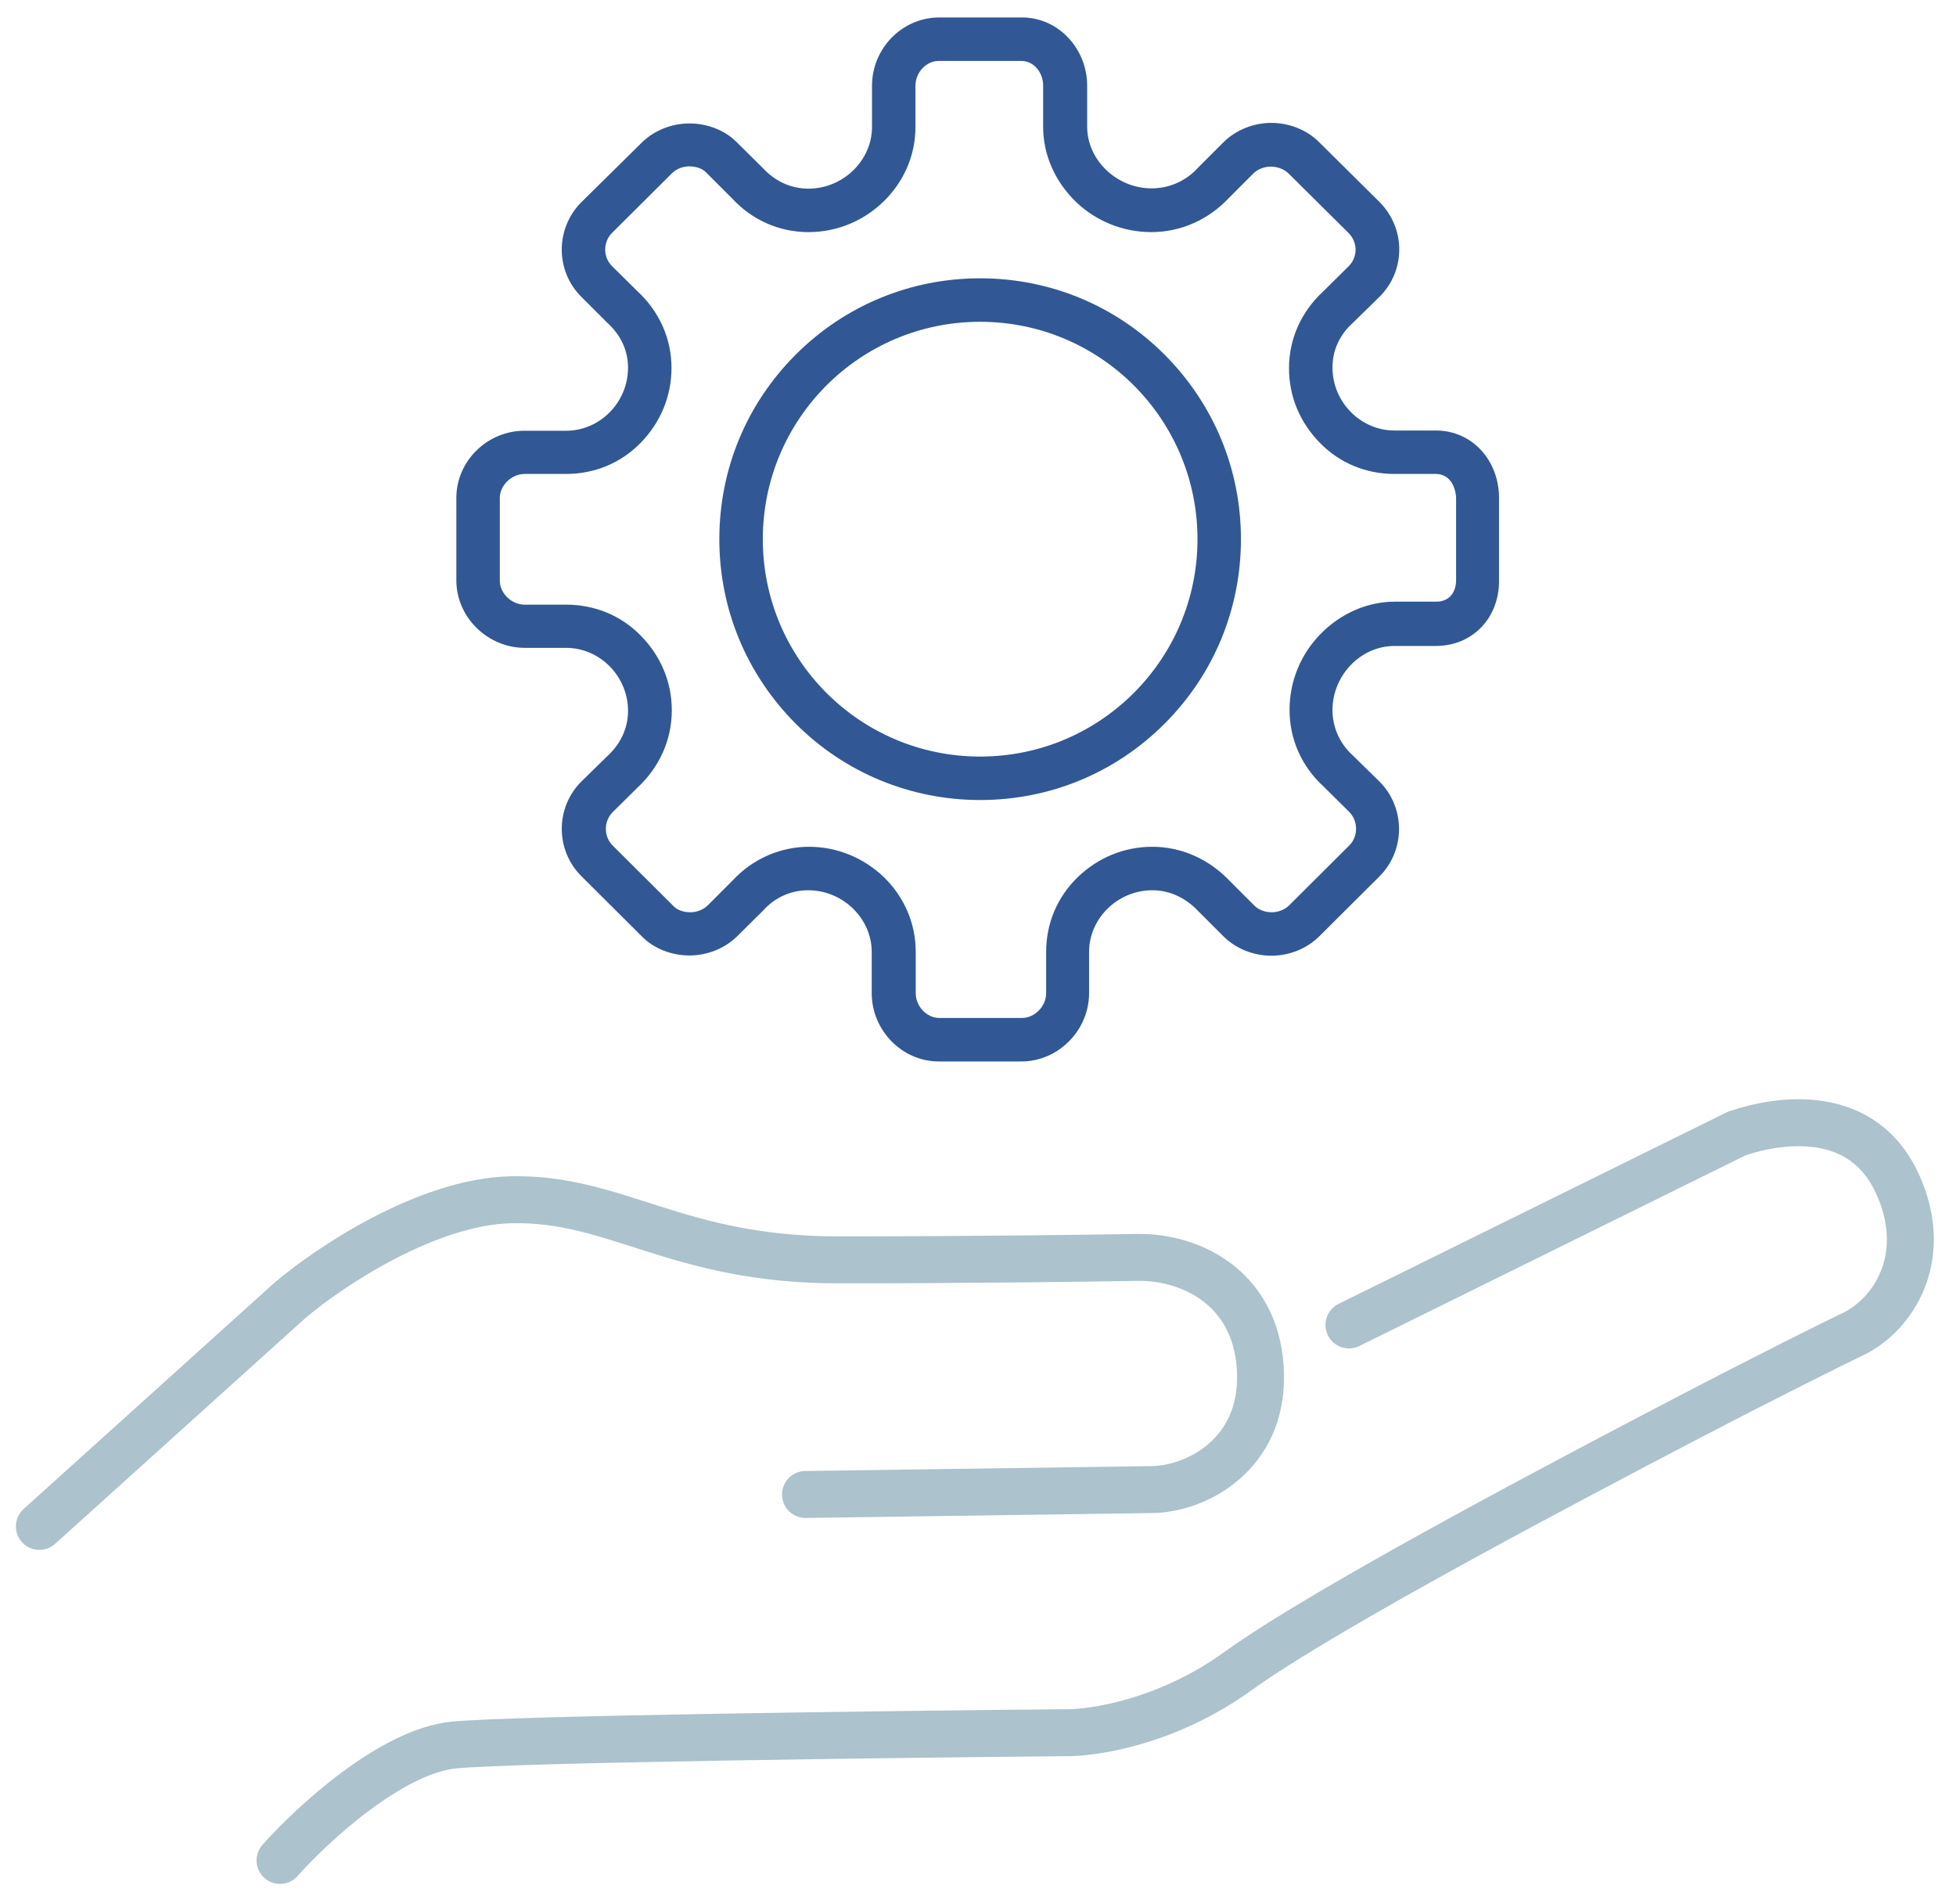
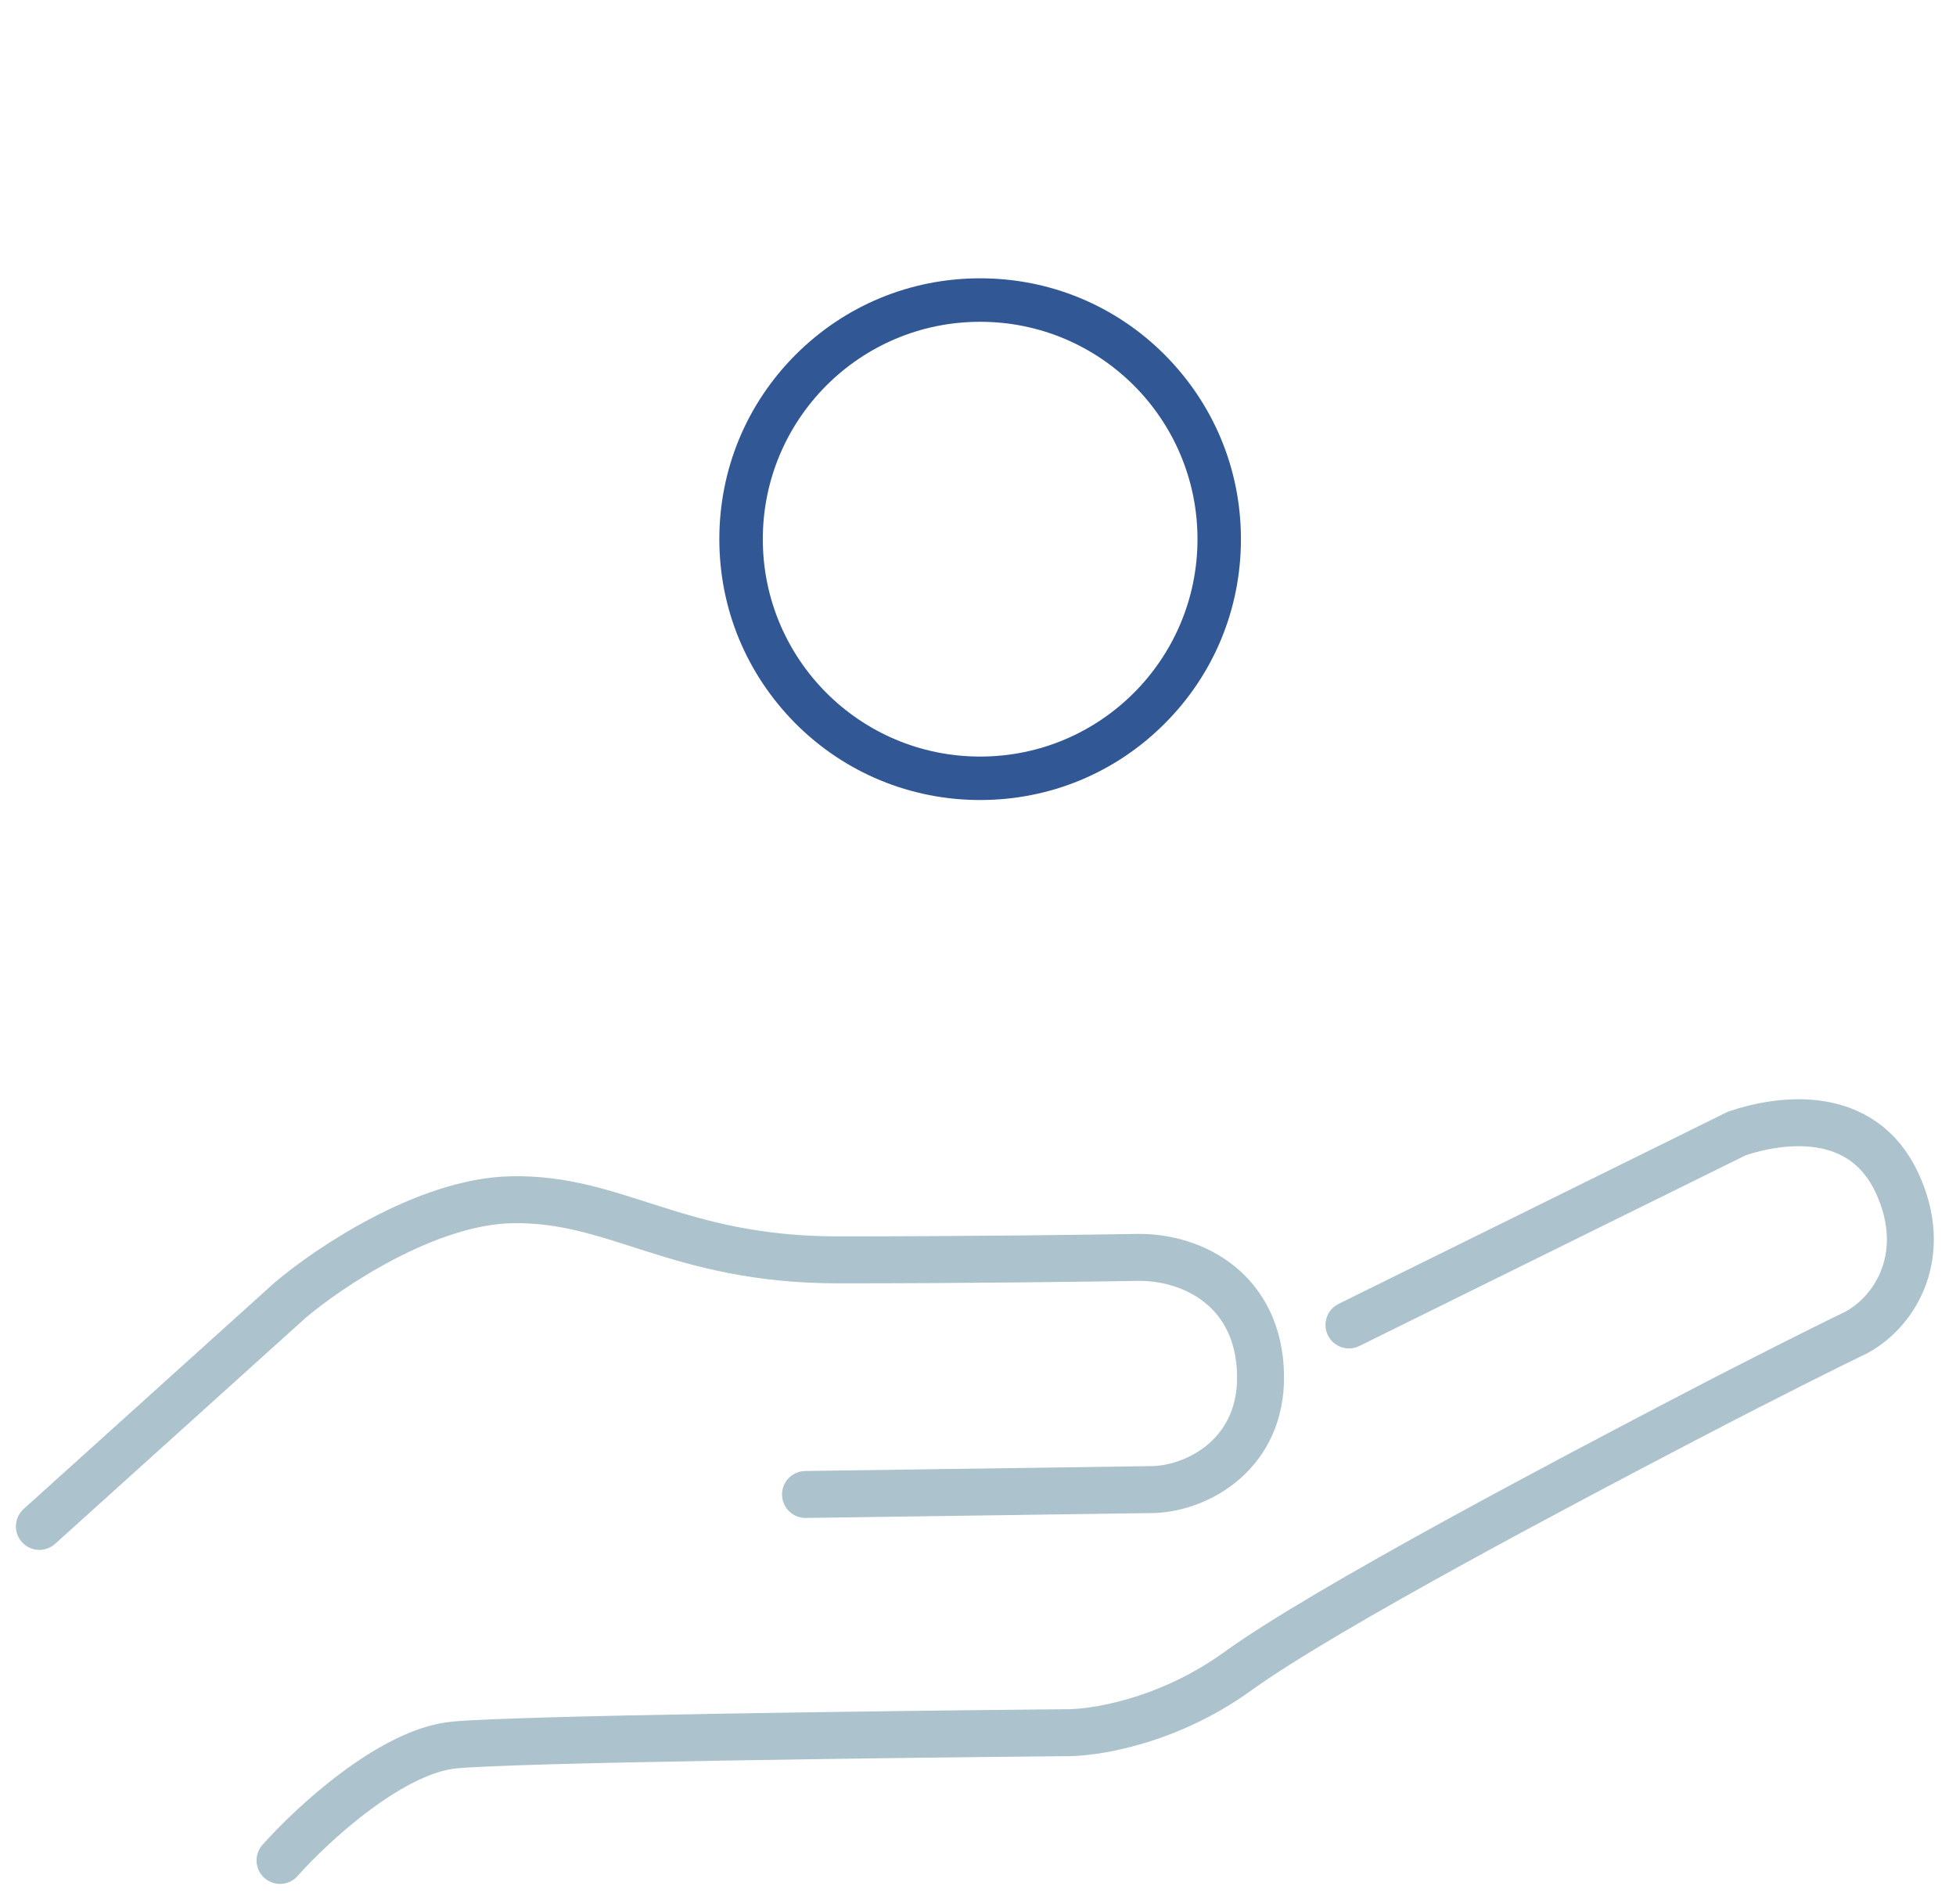
<svg xmlns="http://www.w3.org/2000/svg" width="75" height="73" viewBox="0 0 75 73" fill="none">
  <path d="M37.582 10.669C34.905 10.669 32.395 11.711 30.509 13.596C28.624 15.482 27.582 17.992 27.582 20.669C27.582 23.346 28.624 25.846 30.509 27.742C32.395 29.628 34.916 30.669 37.582 30.669C40.259 30.669 42.77 29.628 44.655 27.742C46.541 25.857 47.582 23.346 47.582 20.669C47.582 17.992 46.541 15.492 44.655 13.596C42.77 11.711 40.259 10.669 37.582 10.669ZM37.582 29.003C32.968 29.003 29.249 25.263 29.249 20.669C29.249 16.076 32.968 12.336 37.582 12.336C42.197 12.336 45.916 16.076 45.916 20.669C45.916 25.263 42.197 29.003 37.582 29.003Z" fill="#315894" />
-   <path d="M55.051 16.503H53.467C52.176 16.503 51.092 15.419 51.092 14.086C51.092 13.419 51.373 12.826 51.873 12.378L52.894 11.378C53.905 10.378 53.905 8.753 52.894 7.742L50.571 5.44C50.113 4.982 49.436 4.711 48.748 4.711C48.061 4.711 47.394 4.982 46.925 5.44L45.946 6.419C45.478 6.94 44.832 7.221 44.155 7.221C42.821 7.221 41.686 6.138 41.686 4.857V3.284C41.686 1.878 40.592 0.669 39.186 0.669H36.019C34.582 0.669 33.436 1.867 33.436 3.284V4.867C33.436 6.148 32.332 7.232 30.998 7.232C30.331 7.232 29.727 6.951 29.269 6.461L28.259 5.461C27.8 4.992 27.123 4.732 26.436 4.732C25.748 4.732 25.081 5.003 24.613 5.461L22.29 7.753C21.29 8.753 21.29 10.388 22.29 11.378L23.269 12.357C23.79 12.826 24.081 13.419 24.081 14.096C24.081 15.43 22.998 16.513 21.706 16.513H20.123C18.696 16.503 17.498 17.669 17.498 19.086V20.669V22.253C17.498 23.659 18.696 24.836 20.123 24.836H21.706C22.998 24.836 24.081 25.919 24.081 27.253C24.081 27.919 23.79 28.534 23.269 29.003L22.29 29.961C21.29 30.961 21.29 32.586 22.29 33.586L24.613 35.899C25.071 36.367 25.748 36.628 26.436 36.628C27.123 36.628 27.79 36.357 28.259 35.899L29.269 34.899C29.706 34.409 30.321 34.128 30.988 34.128C32.321 34.128 33.425 35.211 33.425 36.492V38.076C33.425 39.482 34.571 40.691 35.998 40.691H39.165C40.582 40.691 41.759 39.493 41.759 38.076V36.492C41.759 35.211 42.852 34.128 44.186 34.128C44.852 34.128 45.467 34.42 45.946 34.93L46.925 35.909C47.394 36.367 48.061 36.638 48.748 36.638C49.436 36.638 50.103 36.367 50.571 35.909L52.894 33.597C53.894 32.597 53.894 30.961 52.894 29.961L51.873 28.961C51.373 28.513 51.092 27.878 51.092 27.222C51.092 25.888 52.176 24.763 53.467 24.763H55.051C56.467 24.763 57.478 23.69 57.478 22.274V20.669V19.086C57.478 17.669 56.467 16.503 55.051 16.503ZM55.832 20.669V22.242C55.832 22.68 55.592 23.065 55.071 23.065H53.488C52.415 23.065 51.394 23.524 50.623 24.315C49.863 25.097 49.446 26.128 49.446 27.211C49.446 28.336 49.905 29.378 50.748 30.149L51.738 31.128C52.082 31.482 52.082 32.065 51.738 32.409L49.415 34.722C49.248 34.878 49.009 34.972 48.759 34.972C48.509 34.972 48.259 34.878 48.103 34.722L47.155 33.774C46.353 32.93 45.3 32.461 44.186 32.461C43.102 32.461 42.102 32.878 41.321 33.628C40.53 34.399 40.113 35.409 40.113 36.492V38.076C40.113 38.586 39.665 39.024 39.186 39.024H36.019C35.54 39.024 35.113 38.586 35.113 38.076V36.492C35.113 35.42 34.686 34.399 33.894 33.628C33.113 32.878 32.092 32.461 31.019 32.461C29.915 32.461 28.852 32.93 28.092 33.753L27.123 34.722C26.956 34.878 26.717 34.972 26.467 34.972C26.217 34.972 25.967 34.888 25.831 34.742L25.821 34.732L25.811 34.722L23.488 32.409C23.144 32.065 23.144 31.492 23.488 31.138L24.436 30.201C25.29 29.409 25.759 28.357 25.759 27.232C25.759 26.149 25.342 25.159 24.581 24.378C23.811 23.586 22.79 23.18 21.717 23.18H20.123C19.602 23.18 19.165 22.732 19.165 22.263V20.669V19.086C19.165 18.617 19.602 18.169 20.123 18.169H21.706C22.779 18.169 23.8 17.763 24.571 16.971C25.331 16.19 25.748 15.18 25.748 14.107C25.748 12.982 25.279 11.93 24.425 11.149L23.467 10.201C23.238 9.971 23.206 9.711 23.206 9.565C23.206 9.43 23.238 9.159 23.467 8.93L25.779 6.628C25.946 6.471 26.186 6.378 26.436 6.378C26.686 6.378 26.936 6.461 27.071 6.607L27.081 6.617L27.092 6.628L28.071 7.607C28.842 8.44 29.884 8.898 30.998 8.898C32.082 8.898 33.092 8.482 33.873 7.732C34.665 6.961 35.102 5.95 35.102 4.867V3.284C35.102 2.773 35.519 2.336 35.988 2.336H39.165C39.634 2.336 39.998 2.773 39.998 3.284V4.867C39.998 5.94 40.457 6.961 41.248 7.732C42.03 8.482 43.061 8.898 44.144 8.898C45.269 8.898 46.332 8.43 47.123 7.586L48.071 6.638C48.238 6.482 48.478 6.388 48.728 6.388C48.978 6.388 49.228 6.482 49.384 6.628L51.707 8.93C51.873 9.096 51.978 9.326 51.978 9.565C51.978 9.805 51.884 10.034 51.717 10.201L50.728 11.18C49.894 11.951 49.425 12.992 49.425 14.117C49.425 15.201 49.842 16.19 50.603 16.971C51.373 17.763 52.394 18.169 53.467 18.169H55.051C55.613 18.169 55.821 18.69 55.832 19.107V20.669Z" fill="#315894" />
  <path d="M1.51 58.515L11.114 49.853C12.589 48.597 16.348 46.068 19.587 45.993C23.636 45.898 25.926 48.297 32.14 48.297C37.111 48.297 41.775 48.234 43.626 48.202C45.768 48.179 48.282 49.474 48.334 52.722C48.381 55.688 46.004 57.029 44.255 57.102L30.886 57.291M10.737 71.32C11.961 69.939 15.011 67.12 17.422 66.894C19.832 66.668 33.993 66.486 40.772 66.424C41.87 66.455 44.745 66.028 47.456 64.07C50.846 61.622 60.355 56.632 64.498 54.466C67.812 52.734 70.335 51.485 71.183 51.077C72.743 50.229 73.985 48.037 72.743 45.354C71.401 42.456 68.278 42.885 66.6 43.45L51.724 50.792" stroke="#ACC2CC" stroke-width="1.8" stroke-linecap="round" />
</svg>